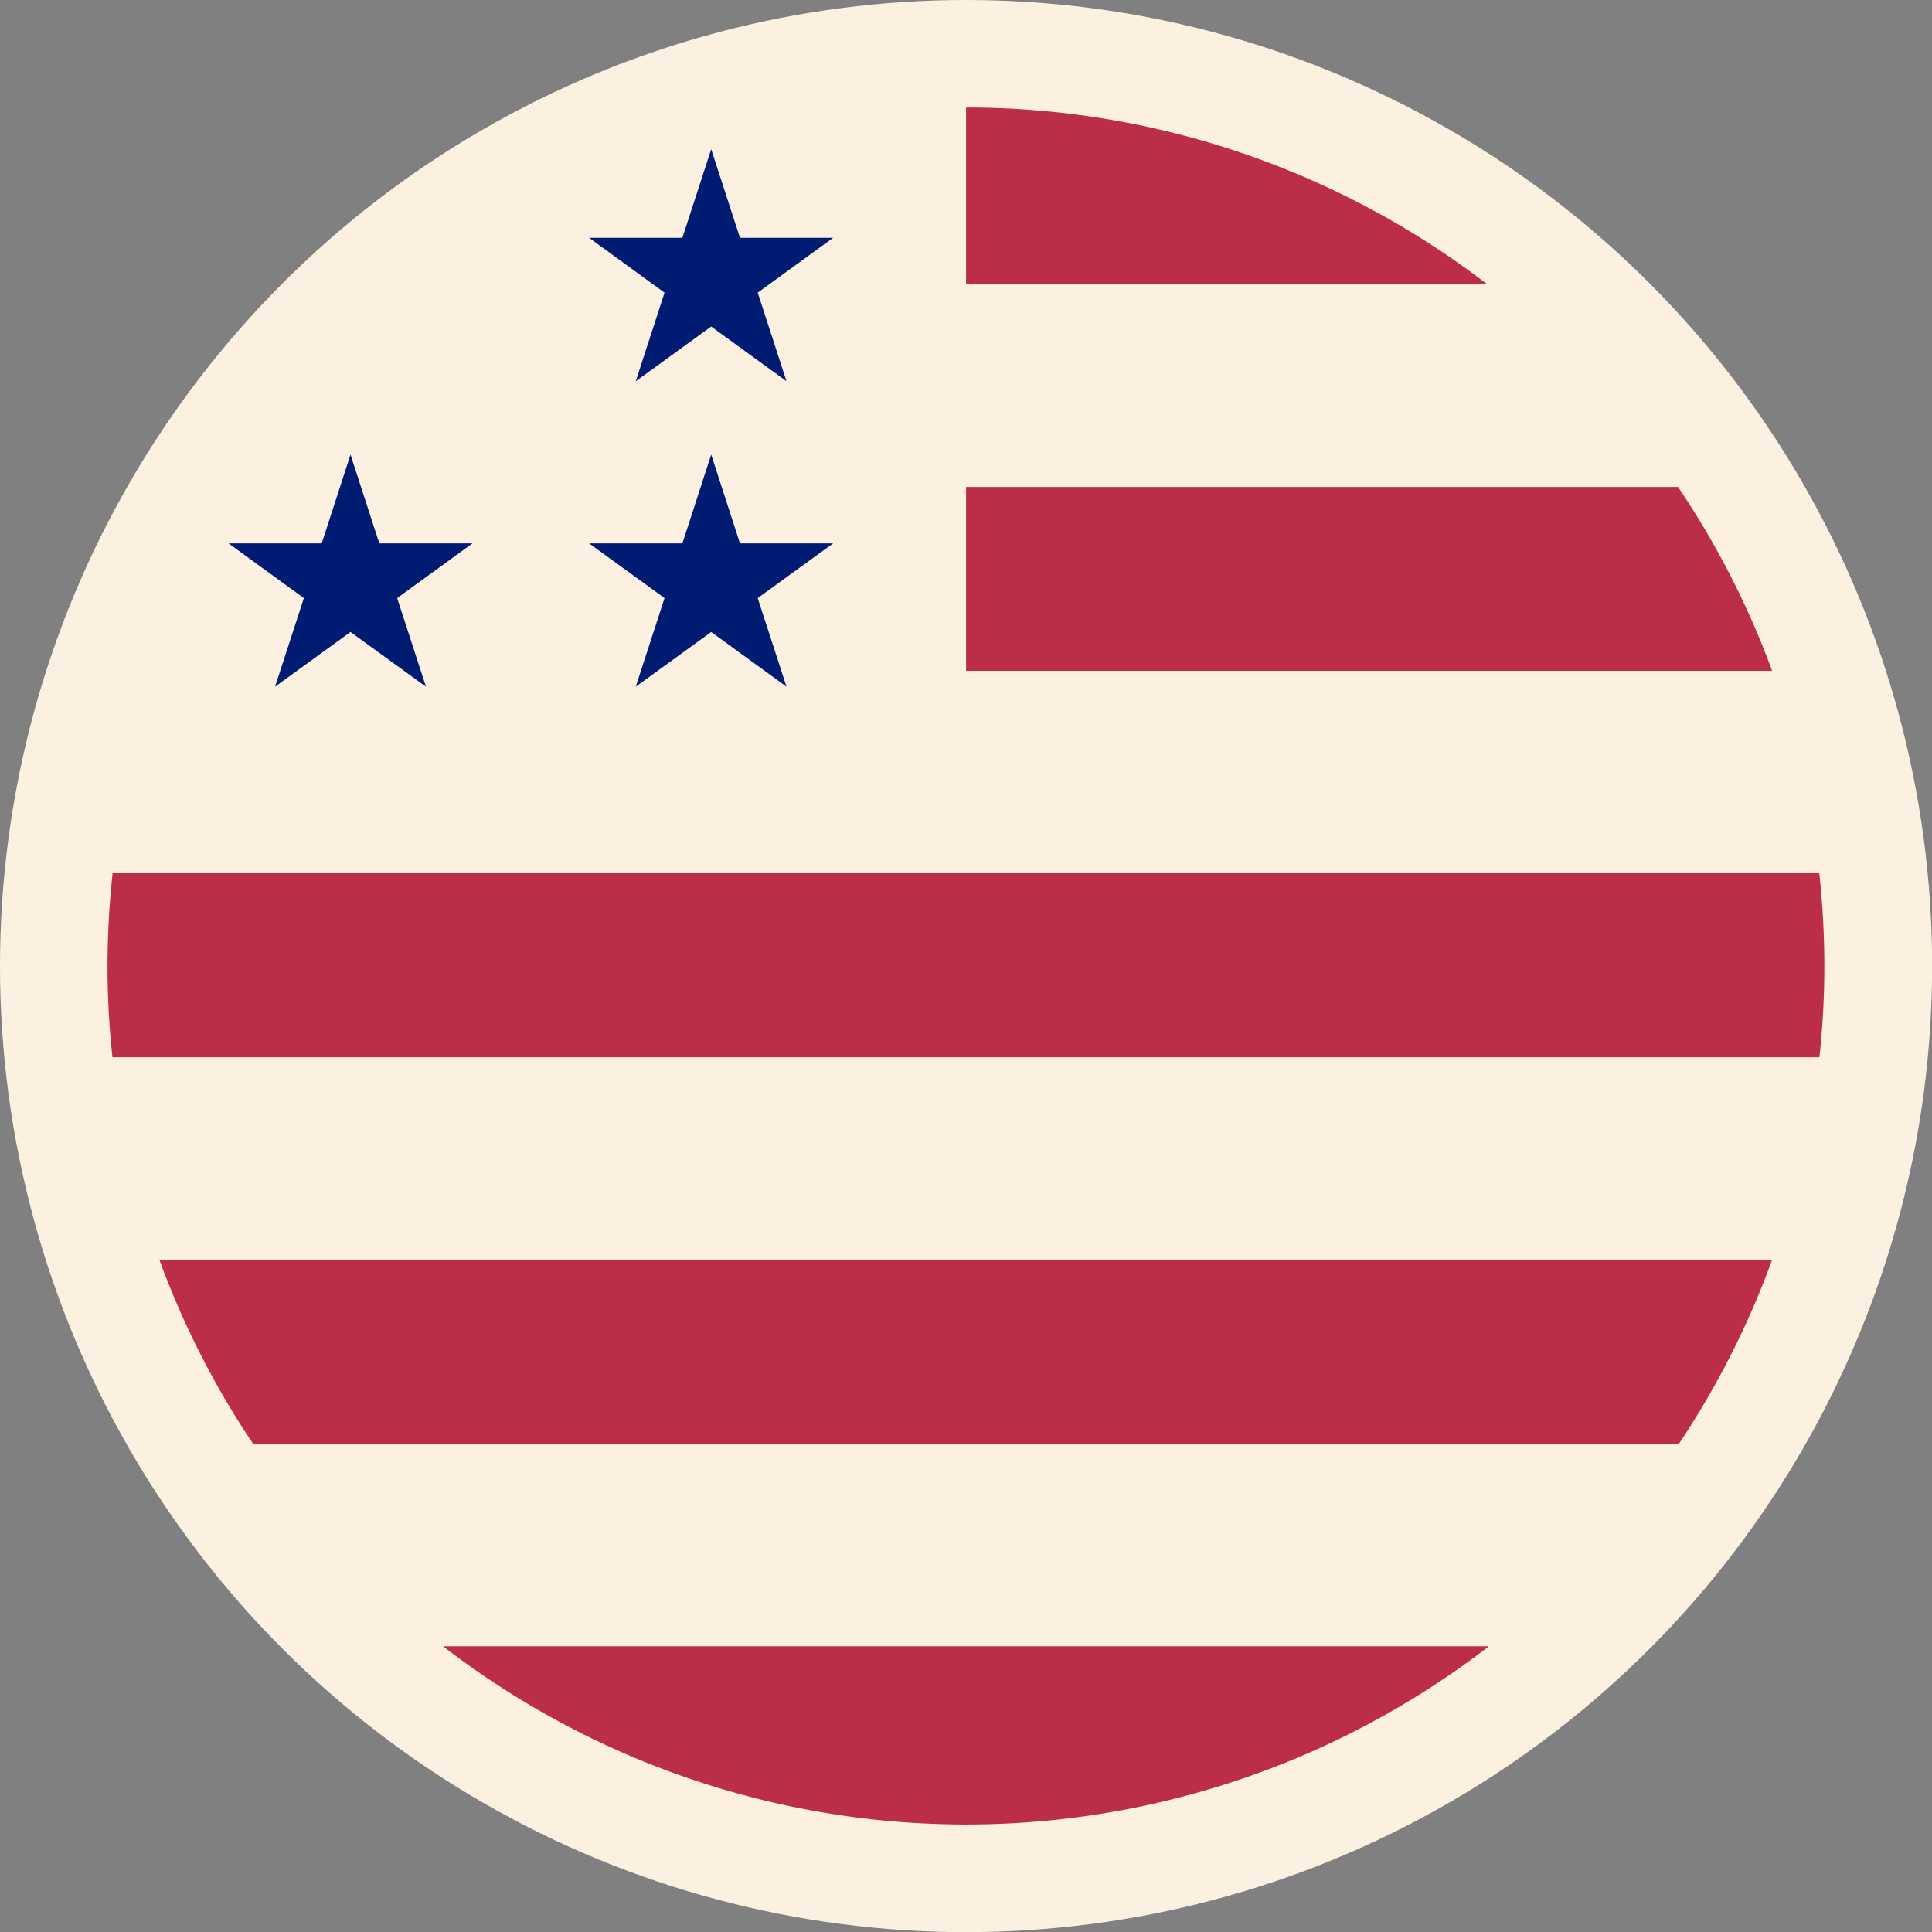
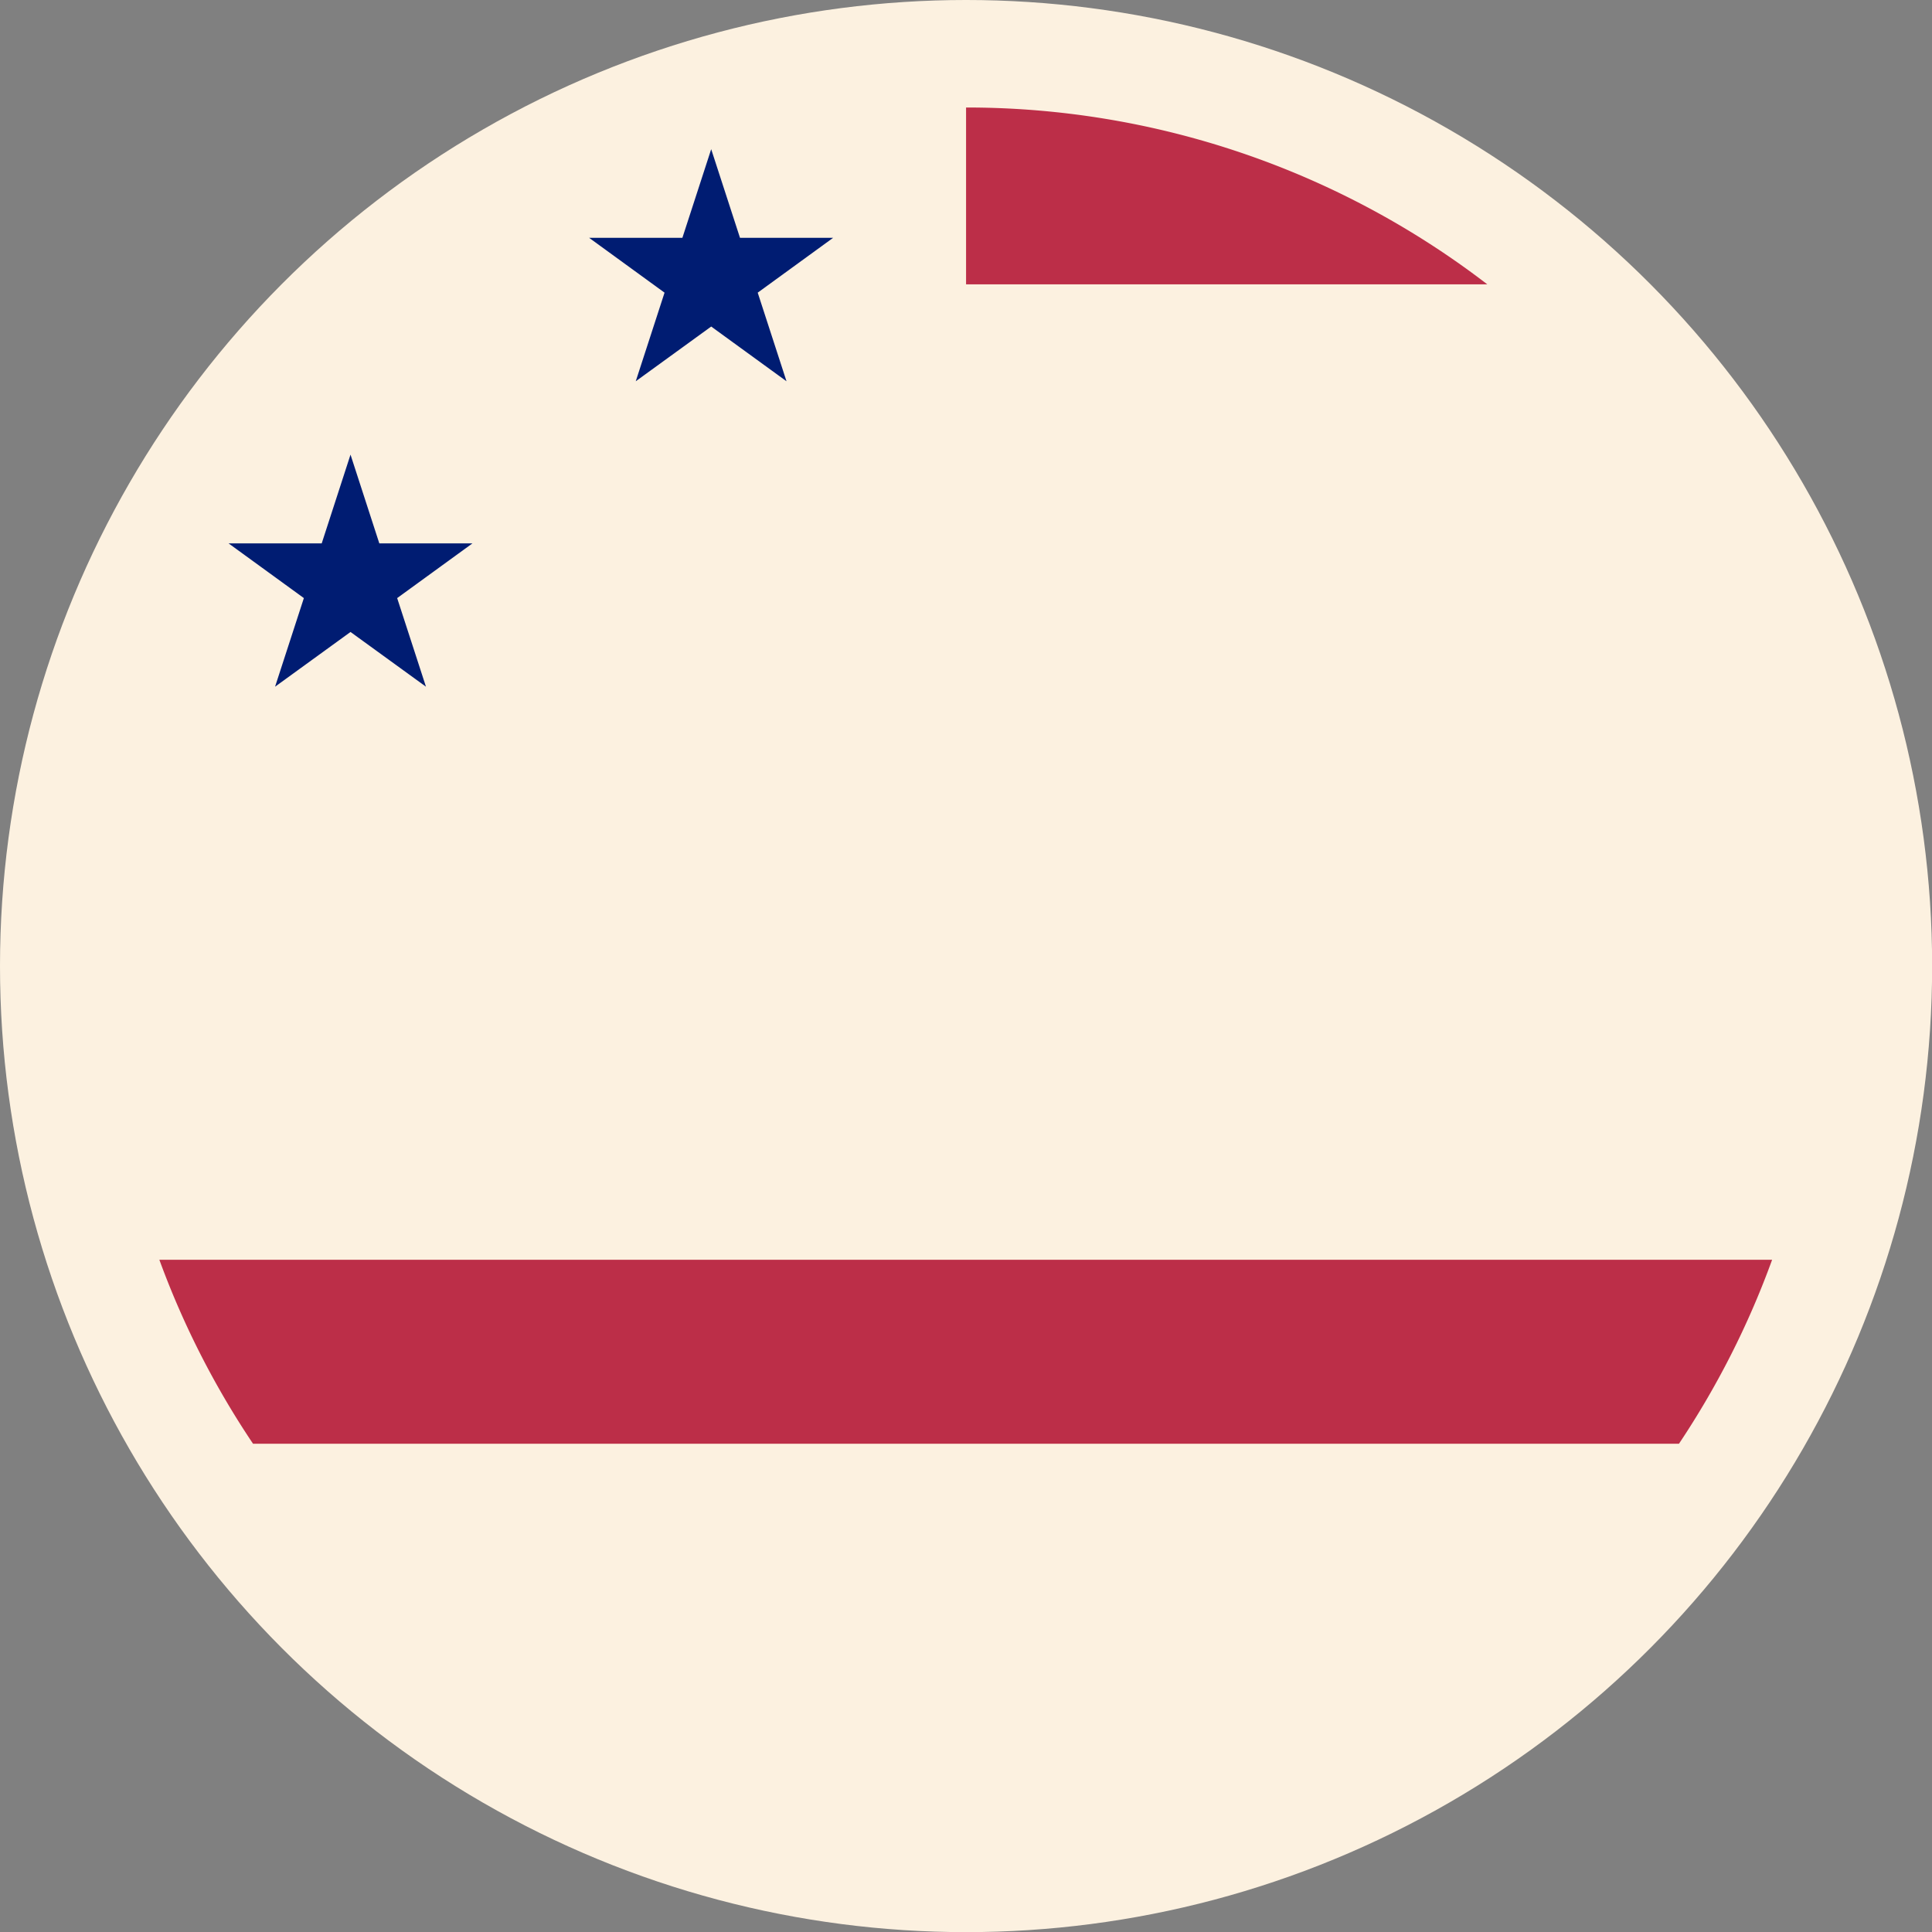
<svg xmlns="http://www.w3.org/2000/svg" viewBox="0 0 148.27 148.27">
  <rect x="0" y="0" width="148.27" height="148.27" fill="#808080" stroke="none" />
  <defs>
    <style>.cls-1{fill:#fcf1e0;}.cls-2{fill:#001c72;}.cls-3{fill:#bc2e48;}</style>
  </defs>
  <g id="Layer_2" data-name="Layer 2">
    <g id="Graphic">
      <circle class="cls-1" cx="74.14" cy="74.14" r="74.14" />
      <polygon class="cls-2" points="56.79 18.25 54.58 11.45 52.37 18.25 45.21 18.25 51 22.46 48.79 29.26 54.58 25.06 60.36 29.26 58.15 22.46 63.94 18.25 56.79 18.25" />
-       <polygon class="cls-2" points="56.79 41.7 54.58 34.89 52.37 41.7 45.21 41.7 51 45.9 48.79 52.7 54.58 48.5 60.36 52.7 58.15 45.9 63.94 41.7 56.79 41.7" />
      <polygon class="cls-2" points="29.11 41.7 26.9 34.89 24.69 41.7 17.54 41.7 23.32 45.9 21.11 52.7 26.9 48.5 32.69 52.7 30.48 45.9 36.26 41.7 29.11 41.7" />
-       <path class="cls-3" d="M74.14,51.48H136a65.67,65.67,0,0,0-7.22-14.11H74.14Z" />
      <path class="cls-3" d="M74.14,8.25V21.82h40A65.59,65.59,0,0,0,74.14,8.25Z" />
-       <path class="cls-3" d="M114.27,126.34H34a65.71,65.71,0,0,0,80.27,0Z" />
      <path class="cls-3" d="M12.23,96.68a65.87,65.87,0,0,0,7.19,14.12H128.85A65.87,65.87,0,0,0,136,96.68Z" />
-       <path class="cls-3" d="M8.63,81.14h131a64.82,64.82,0,0,0,.38-7,66.92,66.92,0,0,0-.39-7.12H8.64a66.92,66.92,0,0,0-.39,7.12A64.82,64.82,0,0,0,8.63,81.14Z" />
    </g>
  </g>
</svg>